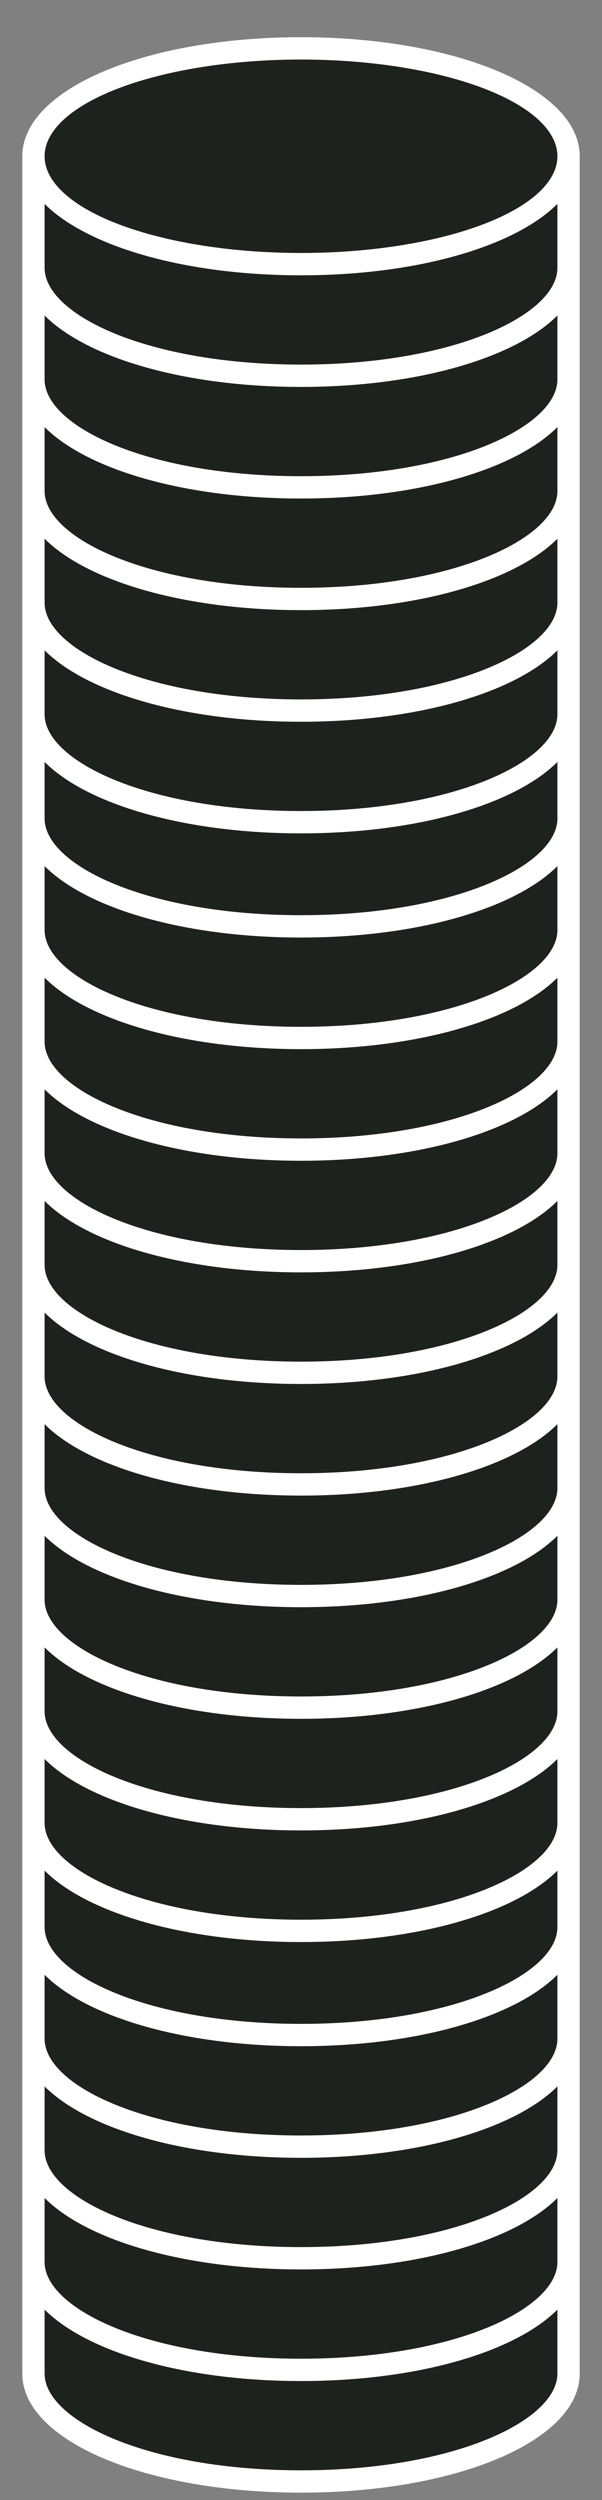
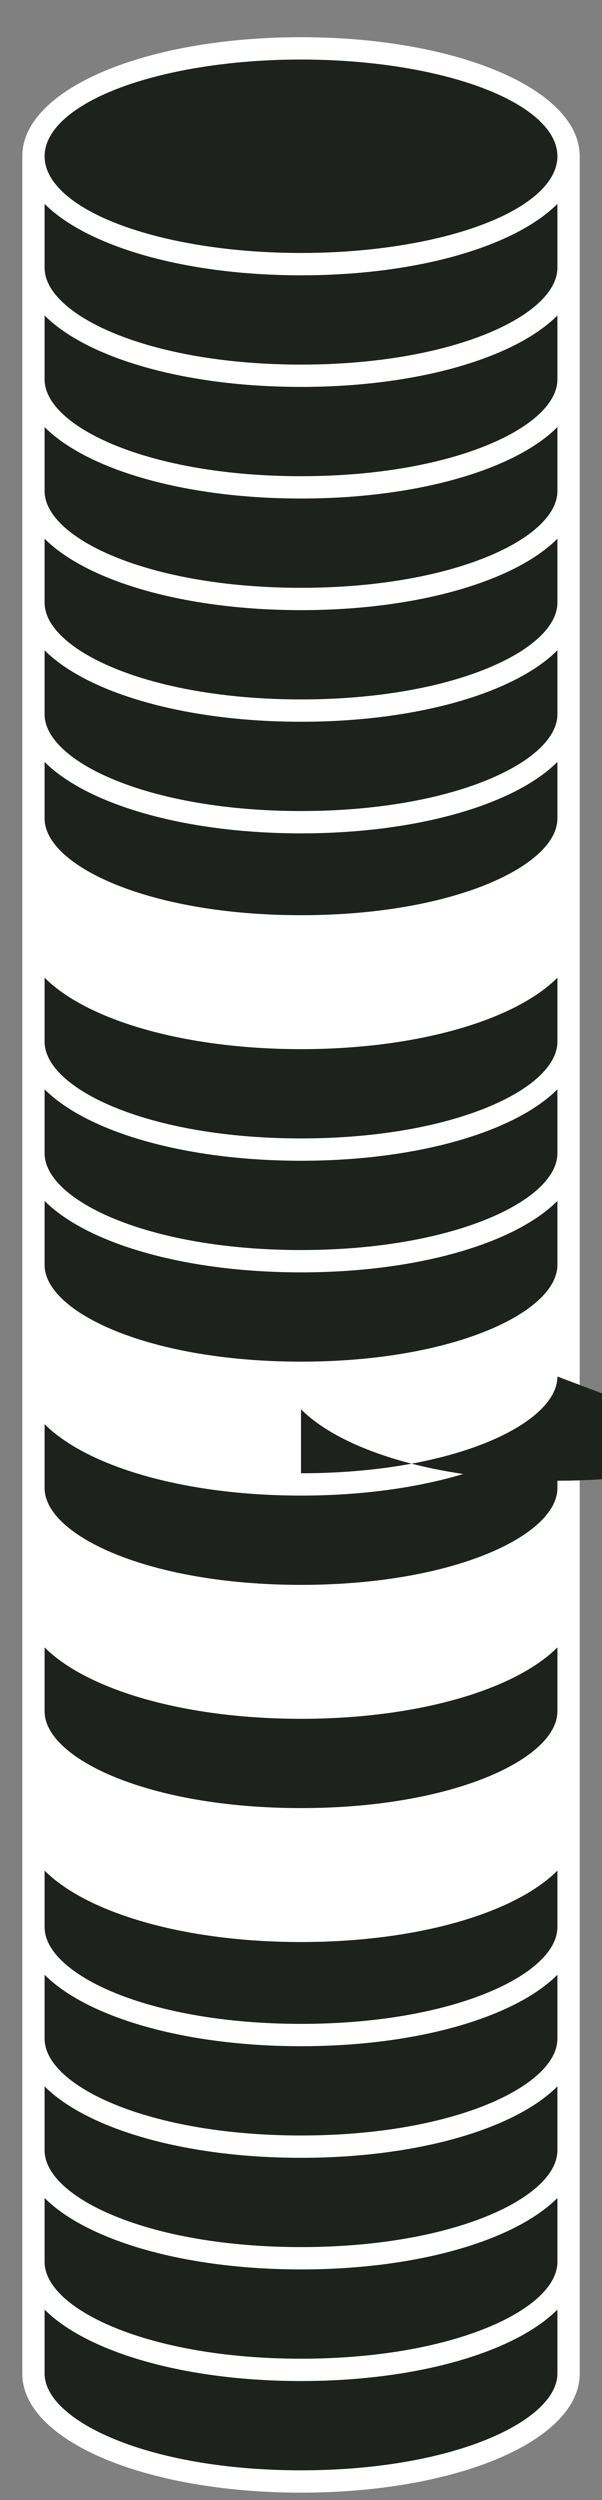
<svg xmlns="http://www.w3.org/2000/svg" viewBox="0 0 81 336">
  <rect x="0" y="0" width="81" height="336" fill="#808080" stroke="none" />
  <style>
        .st1{fill:#1e221e}
    </style>
  <g id="Ebene_2">
    <path d="M40.5 5C19.5 5 3 12 3 21v298c0 9 16.5 16 37.5 16S78 328 78 319V21c0-9-16.5-16-37.5-16z" fill="#fff" />
    <path class="st1" d="M75 319c0 6.3-13.9 13-34.5 13S6 325.3 6 319v-8.6c5.7 5.7 18.8 9.6 34.5 9.6s28.8-3.9 34.5-9.6v8.6z" />
    <path class="st1" d="M75 304c0 6.3-13.9 13-34.5 13S6 310.3 6 304v-8.6c5.7 5.7 18.8 9.6 34.5 9.6s28.8-3.9 34.5-9.6v8.6z" />
    <path class="st1" d="M75 289c0 6.3-13.9 13-34.5 13S6 295.3 6 289v-8.6c5.7 5.7 18.8 9.6 34.5 9.6s28.8-3.9 34.5-9.6v8.6z" />
    <path class="st1" d="M75 274c0 6.3-13.9 13-34.5 13S6 280.3 6 274v-8.6c5.7 5.7 18.8 9.6 34.5 9.6s28.8-3.9 34.5-9.6v8.6z" />
    <path class="st1" d="M75 259c0 6.3-13.9 13-34.5 13S6 265.3 6 259v-7.6c5.7 5.7 18.8 9.6 34.5 9.6s28.8-3.9 34.5-9.6v7.6z" />
-     <path class="st1" d="M75 245c0 6.3-13.9 13-34.5 13S6 251.3 6 245v-8.6c5.7 5.7 18.8 9.6 34.5 9.6s28.8-3.9 34.5-9.6v8.6z" />
    <path class="st1" d="M75 230c0 6.3-13.9 13-34.5 13S6 236.3 6 230v-8.6c5.7 5.7 18.8 9.6 34.5 9.6s28.8-3.9 34.5-9.6v8.6z" />
-     <path class="st1" d="M75 215c0 6.3-13.9 13-34.5 13S6 221.3 6 215v-8.6c5.7 5.7 18.8 9.6 34.5 9.6s28.8-3.9 34.5-9.6v8.6z" />
    <path class="st1" d="M75 200c0 6.3-13.9 13-34.5 13S6 206.3 6 200v-8.6c5.7 5.7 18.8 9.6 34.5 9.6s28.8-3.9 34.5-9.6v8.6z" />
-     <path class="st1" d="M75 185c0 6.3-13.9 13-34.5 13S6 191.3 6 185v-8.6c5.7 5.7 18.8 9.6 34.5 9.6s28.8-3.9 34.5-9.6v8.6z" />
+     <path class="st1" d="M75 185c0 6.3-13.9 13-34.5 13v-8.6c5.7 5.7 18.8 9.6 34.5 9.6s28.8-3.9 34.5-9.6v8.6z" />
    <path class="st1" d="M75 170c0 6.3-13.9 13-34.5 13S6 176.3 6 170v-8.6c5.7 5.7 18.8 9.6 34.5 9.6s28.8-3.9 34.5-9.6v8.6z" />
    <path class="st1" d="M75 155c0 6.3-13.9 13-34.5 13S6 161.3 6 155v-8.6c5.7 5.7 18.8 9.6 34.5 9.6s28.8-3.9 34.5-9.6v8.6z" />
    <path class="st1" d="M75 140c0 6.3-13.9 13-34.5 13S6 146.3 6 140v-8.6c5.7 5.7 18.8 9.6 34.5 9.6s28.8-3.9 34.5-9.6v8.6z" />
-     <path class="st1" d="M75 125c0 6.3-13.9 13-34.5 13S6 131.3 6 125v-8.6c5.7 5.7 18.8 9.6 34.5 9.6s28.8-3.9 34.5-9.6v8.6z" />
    <path class="st1" d="M75 110c0 6.3-13.9 13-34.5 13S6 116.3 6 110v-7.6c5.7 5.7 18.8 9.6 34.5 9.6s28.8-3.9 34.5-9.6v7.6z" />
    <path class="st1" d="M75 96c0 6.3-13.9 13-34.5 13S6 102.3 6 96v-8.6c5.7 5.7 18.8 9.6 34.5 9.6s28.8-3.9 34.5-9.6V96z" />
    <path class="st1" d="M75 81c0 6.3-13.9 13-34.5 13S6 87.3 6 81v-8.6c5.7 5.7 18.8 9.6 34.5 9.6s28.8-3.9 34.5-9.6V81z" />
    <path class="st1" d="M75 66c0 6.3-13.9 13-34.5 13S6 72.3 6 66v-8.6c5.7 5.7 18.8 9.6 34.5 9.6s28.8-3.9 34.5-9.6V66z" />
    <path class="st1" d="M75 51c0 6.3-13.9 13-34.5 13S6 57.3 6 51v-8.6c5.7 5.7 18.8 9.6 34.5 9.6s28.8-3.9 34.5-9.6V51z" />
    <path class="st1" d="M75 36c0 6.3-13.9 13-34.5 13S6 42.3 6 36v-8.6c5.7 5.7 18.8 9.6 34.5 9.6s28.8-3.9 34.5-9.6V36z" />
    <ellipse class="st1" cx="40.5" cy="21" rx="34.5" ry="13" />
  </g>
</svg>